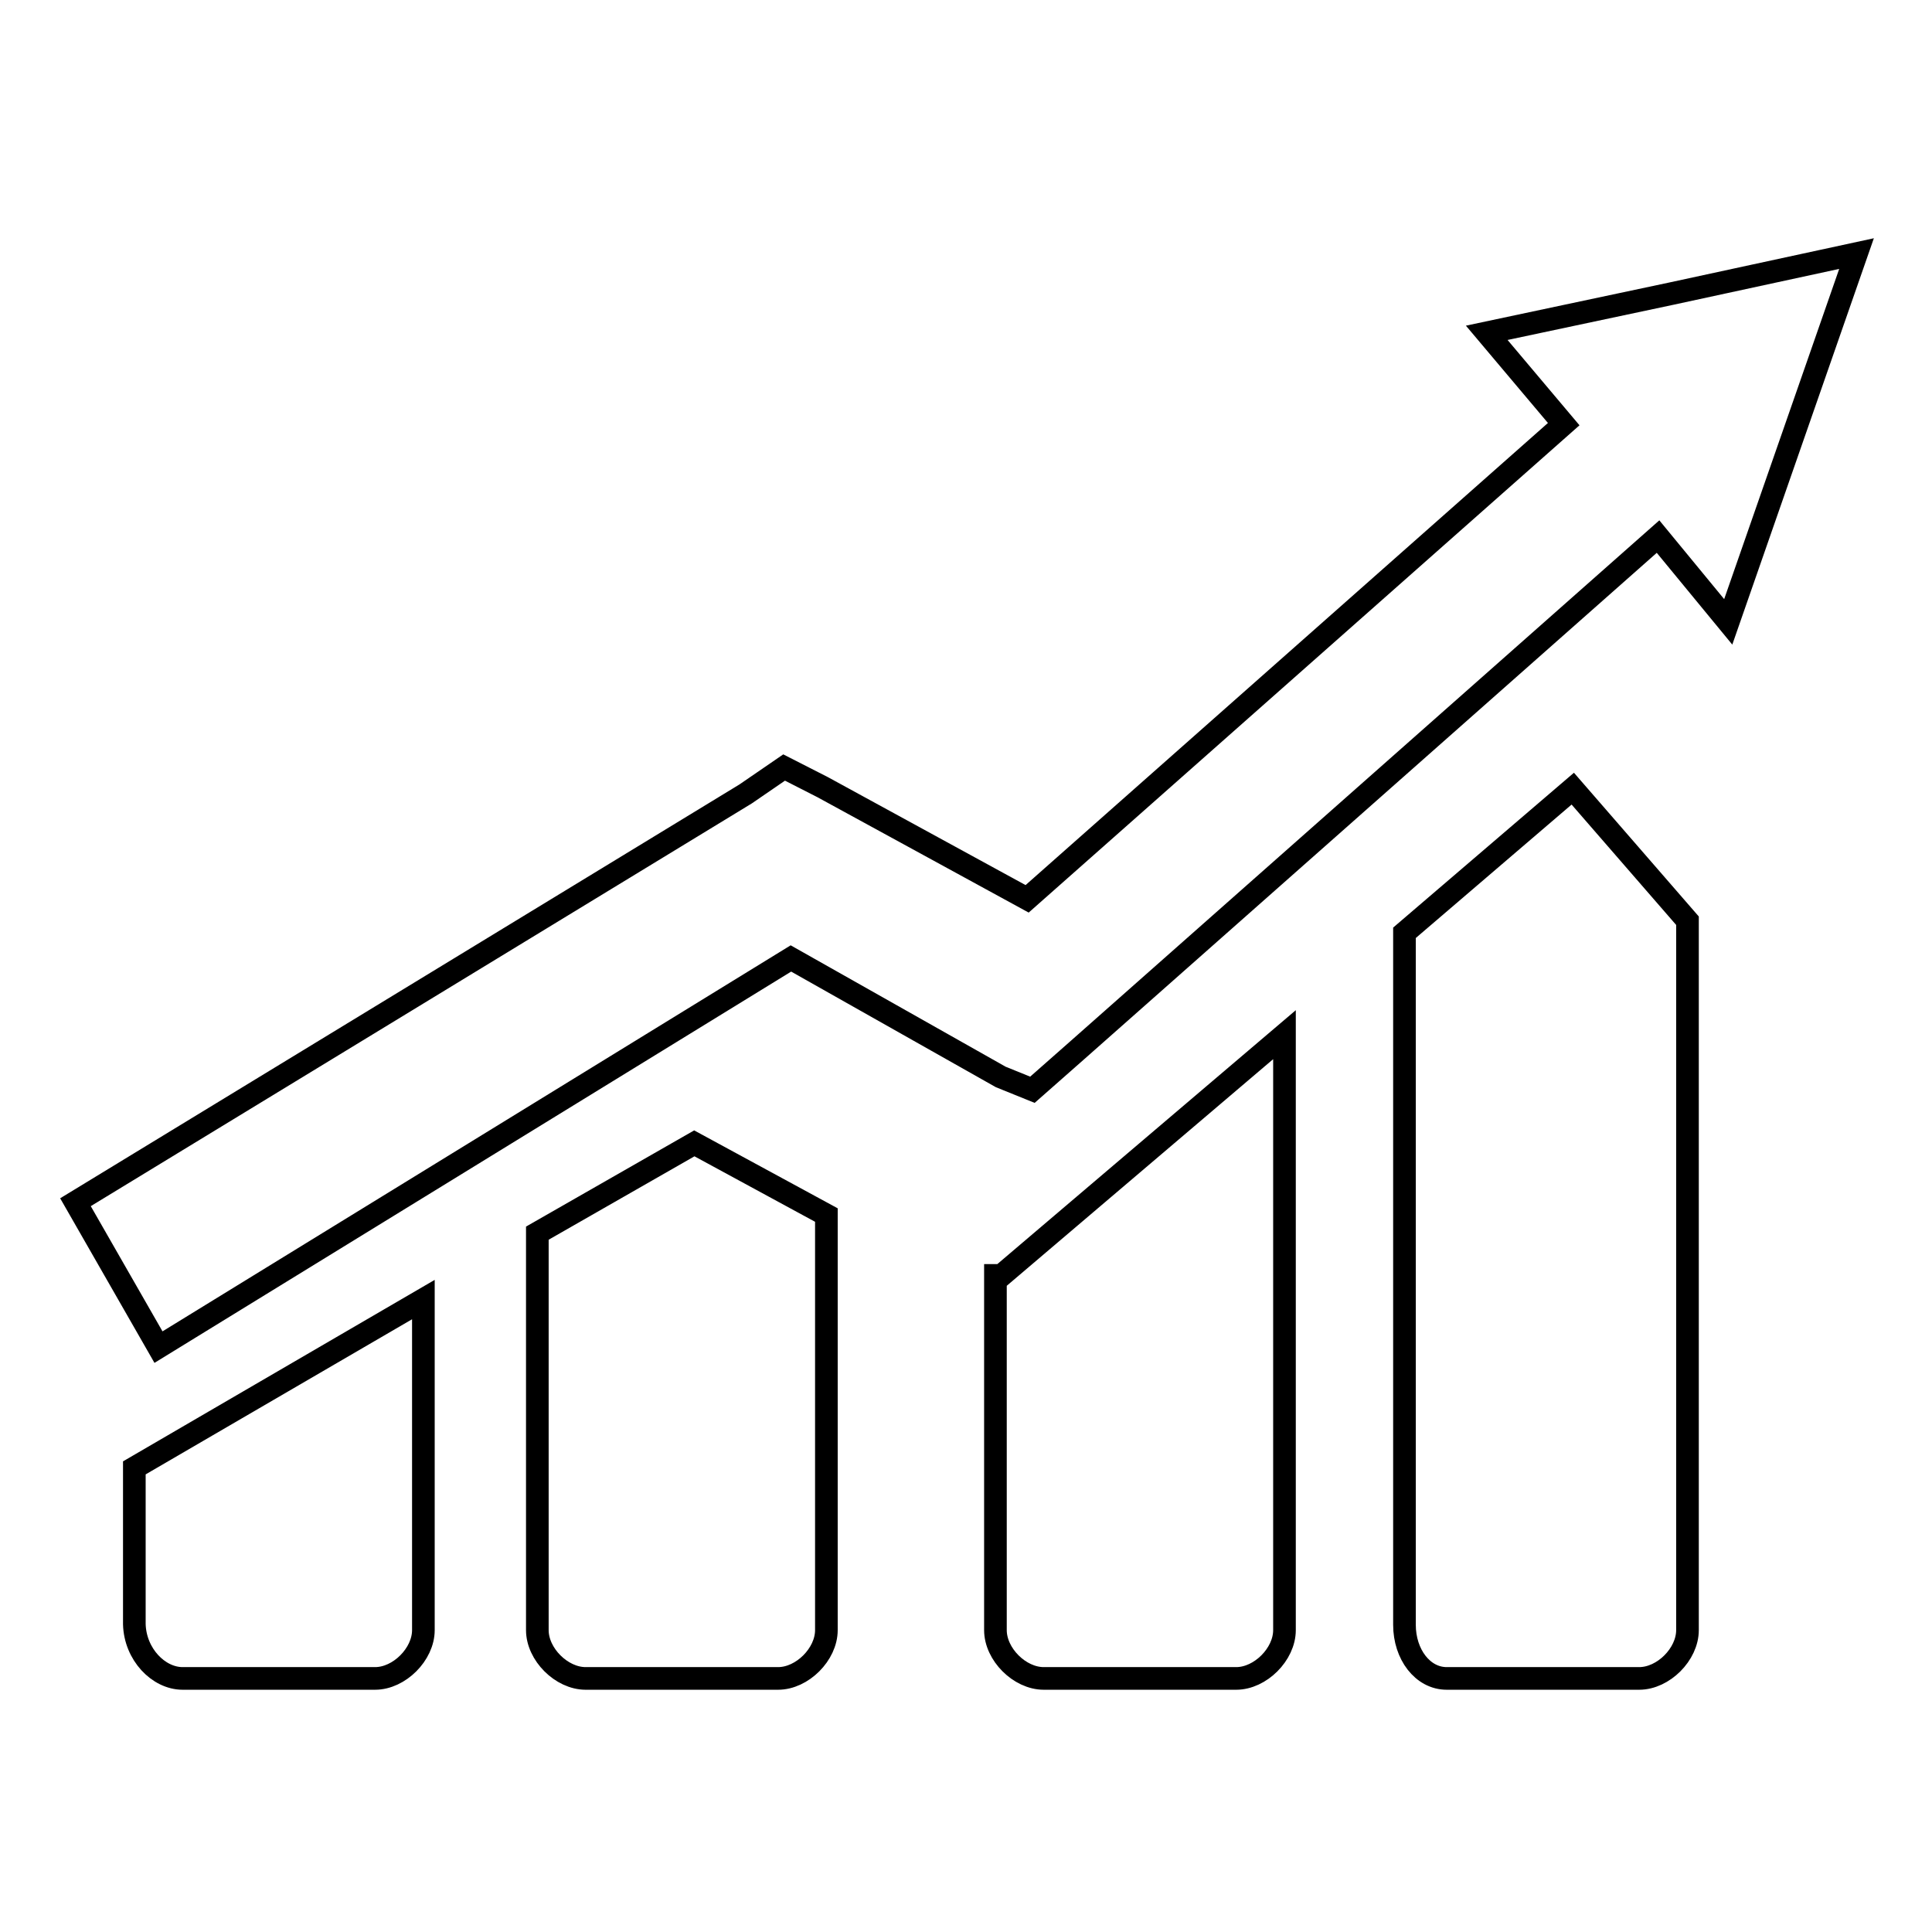
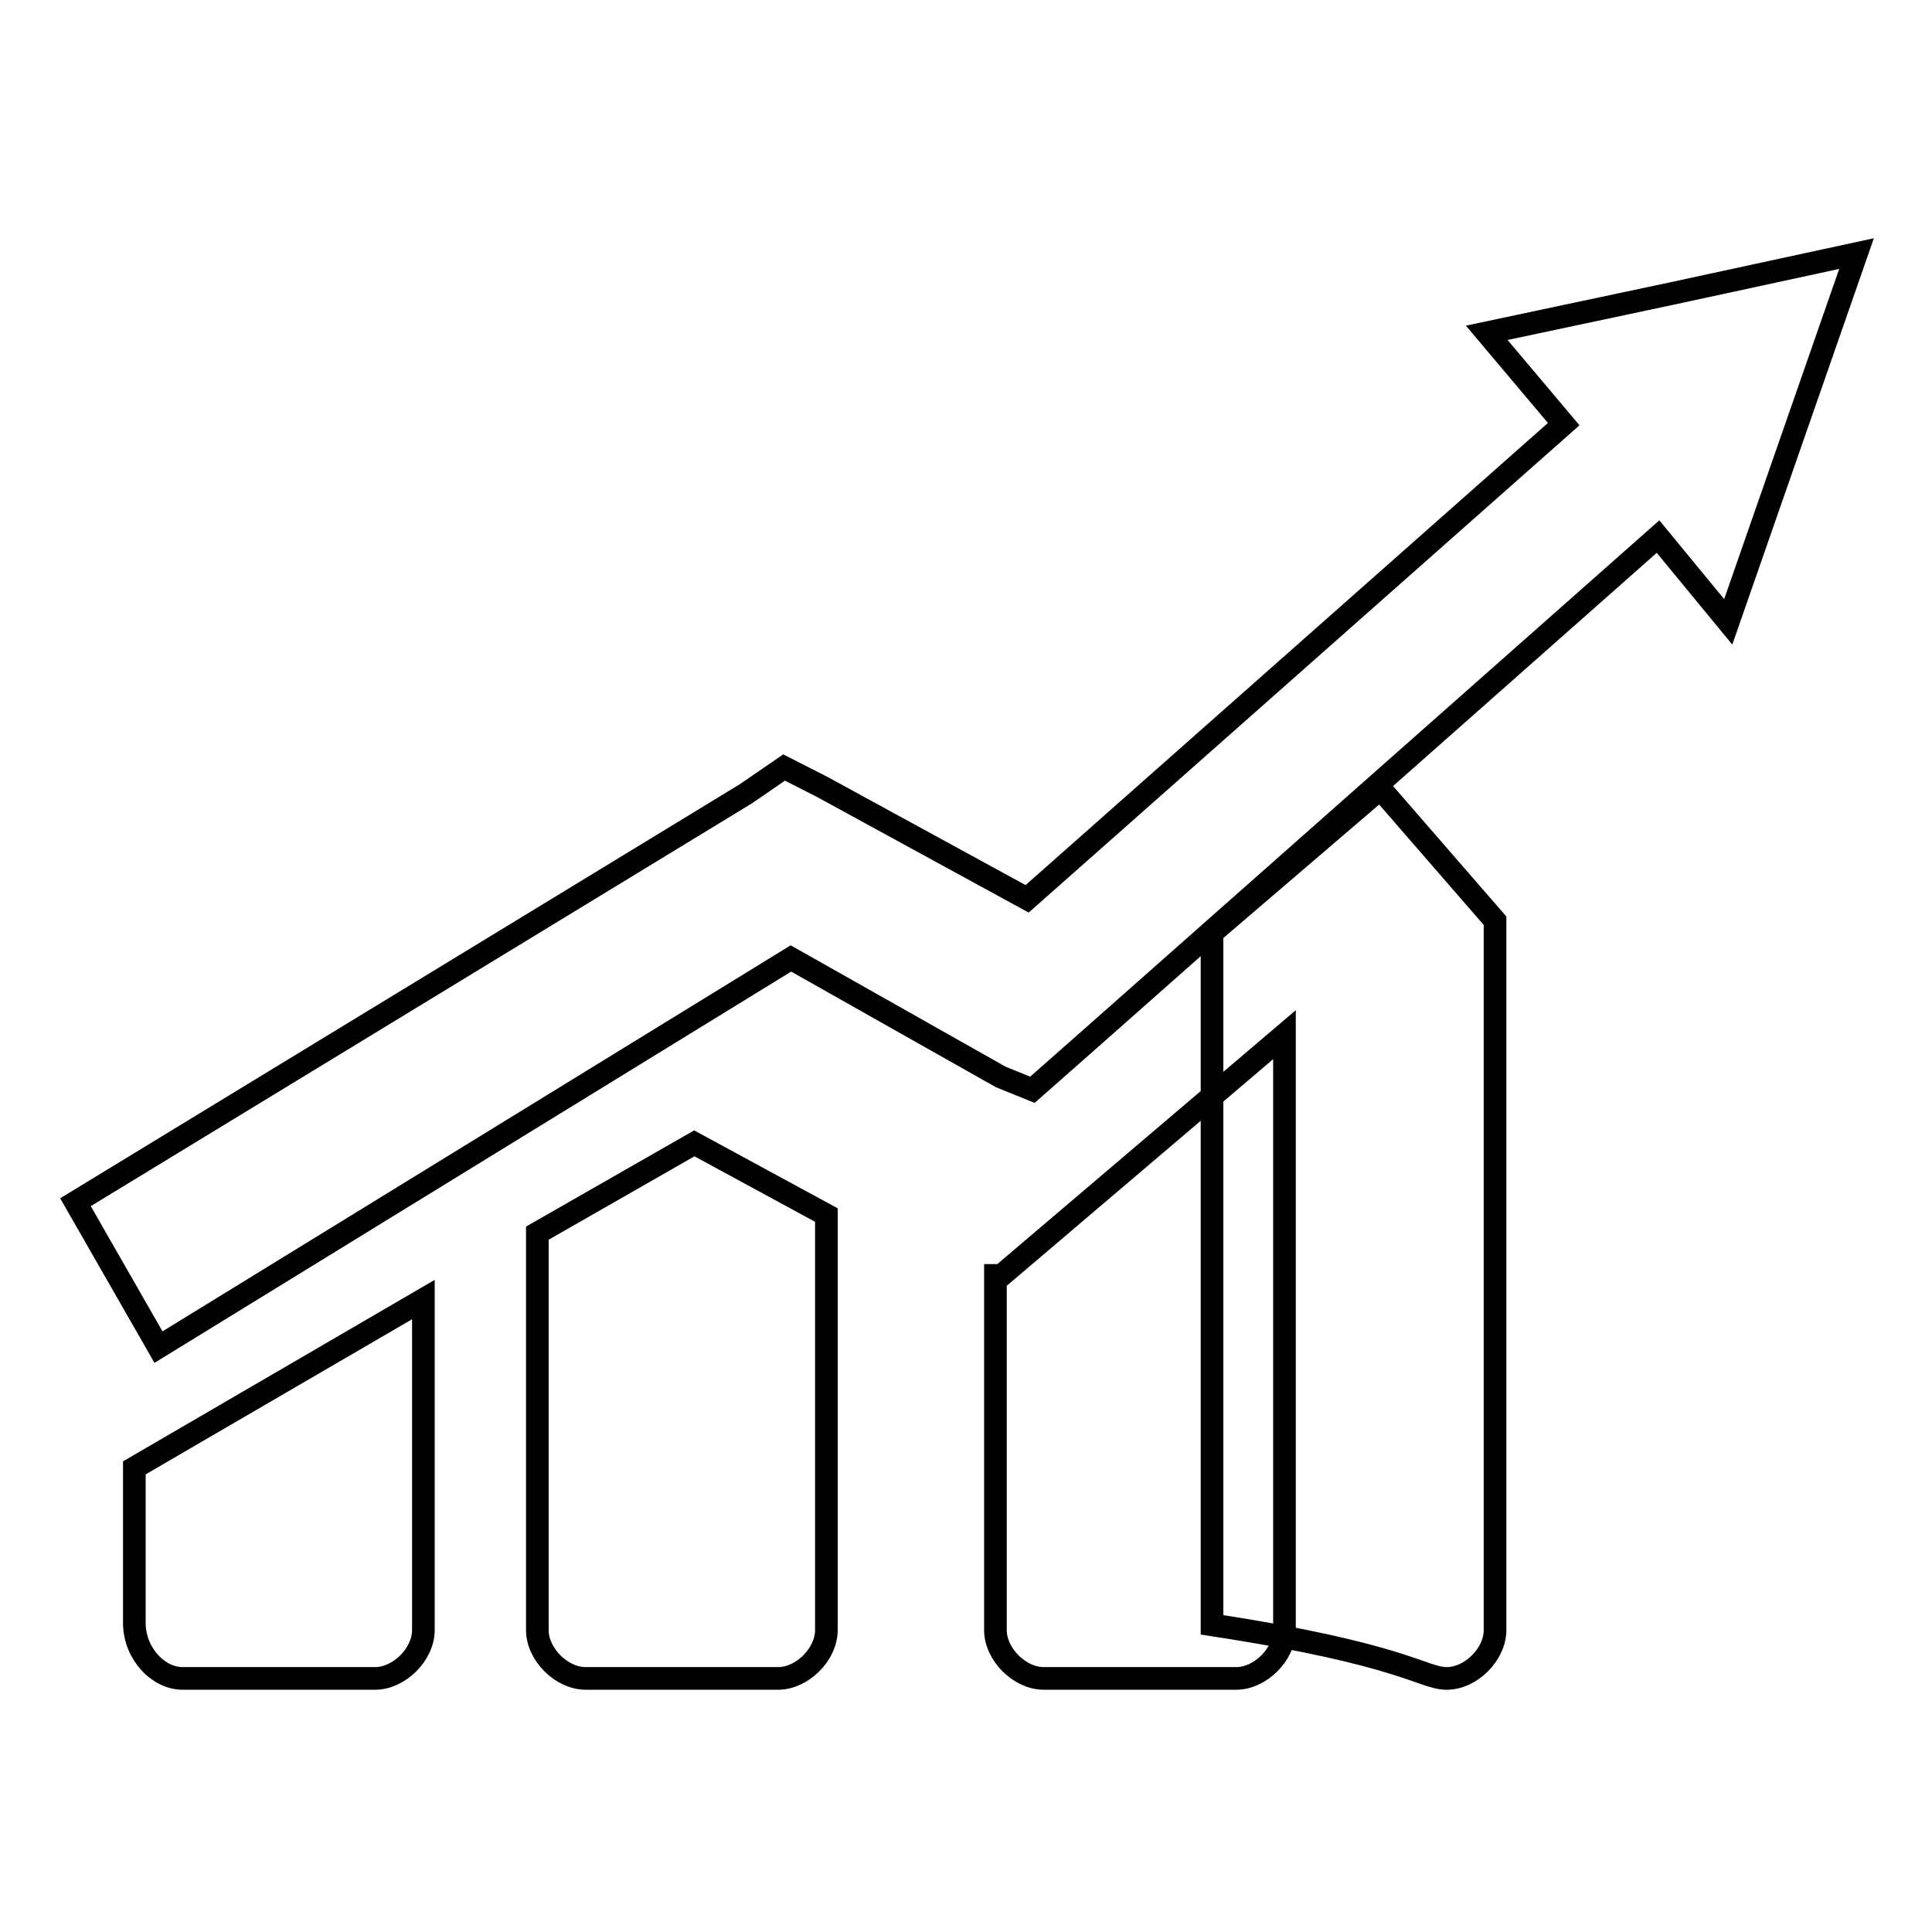
<svg xmlns="http://www.w3.org/2000/svg" version="1.1" x="0px" y="0px" viewBox="0 0 256 256" enable-background="new 0 0 256 256" xml:space="preserve">
  <g>
    <g>
-       <path stroke-width="3" fill-opacity="0" stroke="#000000" d="M77.6,222.4c8.8,0,16.7,0,25.5,0c3.2,0,6.4-3.2,6.4-6.4v-55L92,151.5l-20.8,11.9V216C71.2,219.2,74.4,222.4,77.6,222.4L77.6,222.4z M10,159.3l88.8-54.1l5.1-3.5l5.1,2.6l27.1,14.8l71.1-62.9L197,44.1l24.5-5.2l24.5-5.3l-8.5,24.4l-8.5,24.4l-9.3-11.3l-77,68.1l-5.9,5.2l-4.2-1.7L104.8,127L21,178.5L10,159.3L10,159.3z M24.2,222.4h25.5c3.2,0,6.4-3.2,6.4-6.4v-43.8l-38.3,22.3v20.7C17.9,219.2,21,222.4,24.2,222.4L24.2,222.4z M138.3,222.4c8.8,0,16.7,0,25.5,0c3.2,0,6.4-3.2,6.4-6.4c0-26.3,0-51.8,0-78.1v-0.8L132.7,169h-0.8v47C131.9,219.2,135.1,222.4,138.3,222.4L138.3,222.4z M191.7,222.4h25.5c3.2,0,6.4-3.2,6.4-6.4v-94l-15.2-17.5l-22.3,19.1v91.7C186.1,219.2,188.5,222.4,191.7,222.4z" />
+       <path stroke-width="3" fill-opacity="0" stroke="#000000" d="M77.6,222.4c8.8,0,16.7,0,25.5,0c3.2,0,6.4-3.2,6.4-6.4v-55L92,151.5l-20.8,11.9V216C71.2,219.2,74.4,222.4,77.6,222.4L77.6,222.4z M10,159.3l88.8-54.1l5.1-3.5l5.1,2.6l27.1,14.8l71.1-62.9L197,44.1l24.5-5.2l24.5-5.3l-8.5,24.4l-8.5,24.4l-9.3-11.3l-77,68.1l-5.9,5.2l-4.2-1.7L104.8,127L21,178.5L10,159.3L10,159.3z M24.2,222.4h25.5c3.2,0,6.4-3.2,6.4-6.4v-43.8l-38.3,22.3v20.7C17.9,219.2,21,222.4,24.2,222.4L24.2,222.4z M138.3,222.4c8.8,0,16.7,0,25.5,0c3.2,0,6.4-3.2,6.4-6.4c0-26.3,0-51.8,0-78.1v-0.8L132.7,169h-0.8v47C131.9,219.2,135.1,222.4,138.3,222.4L138.3,222.4z M191.7,222.4c3.2,0,6.4-3.2,6.4-6.4v-94l-15.2-17.5l-22.3,19.1v91.7C186.1,219.2,188.5,222.4,191.7,222.4z" />
    </g>
  </g>
</svg>